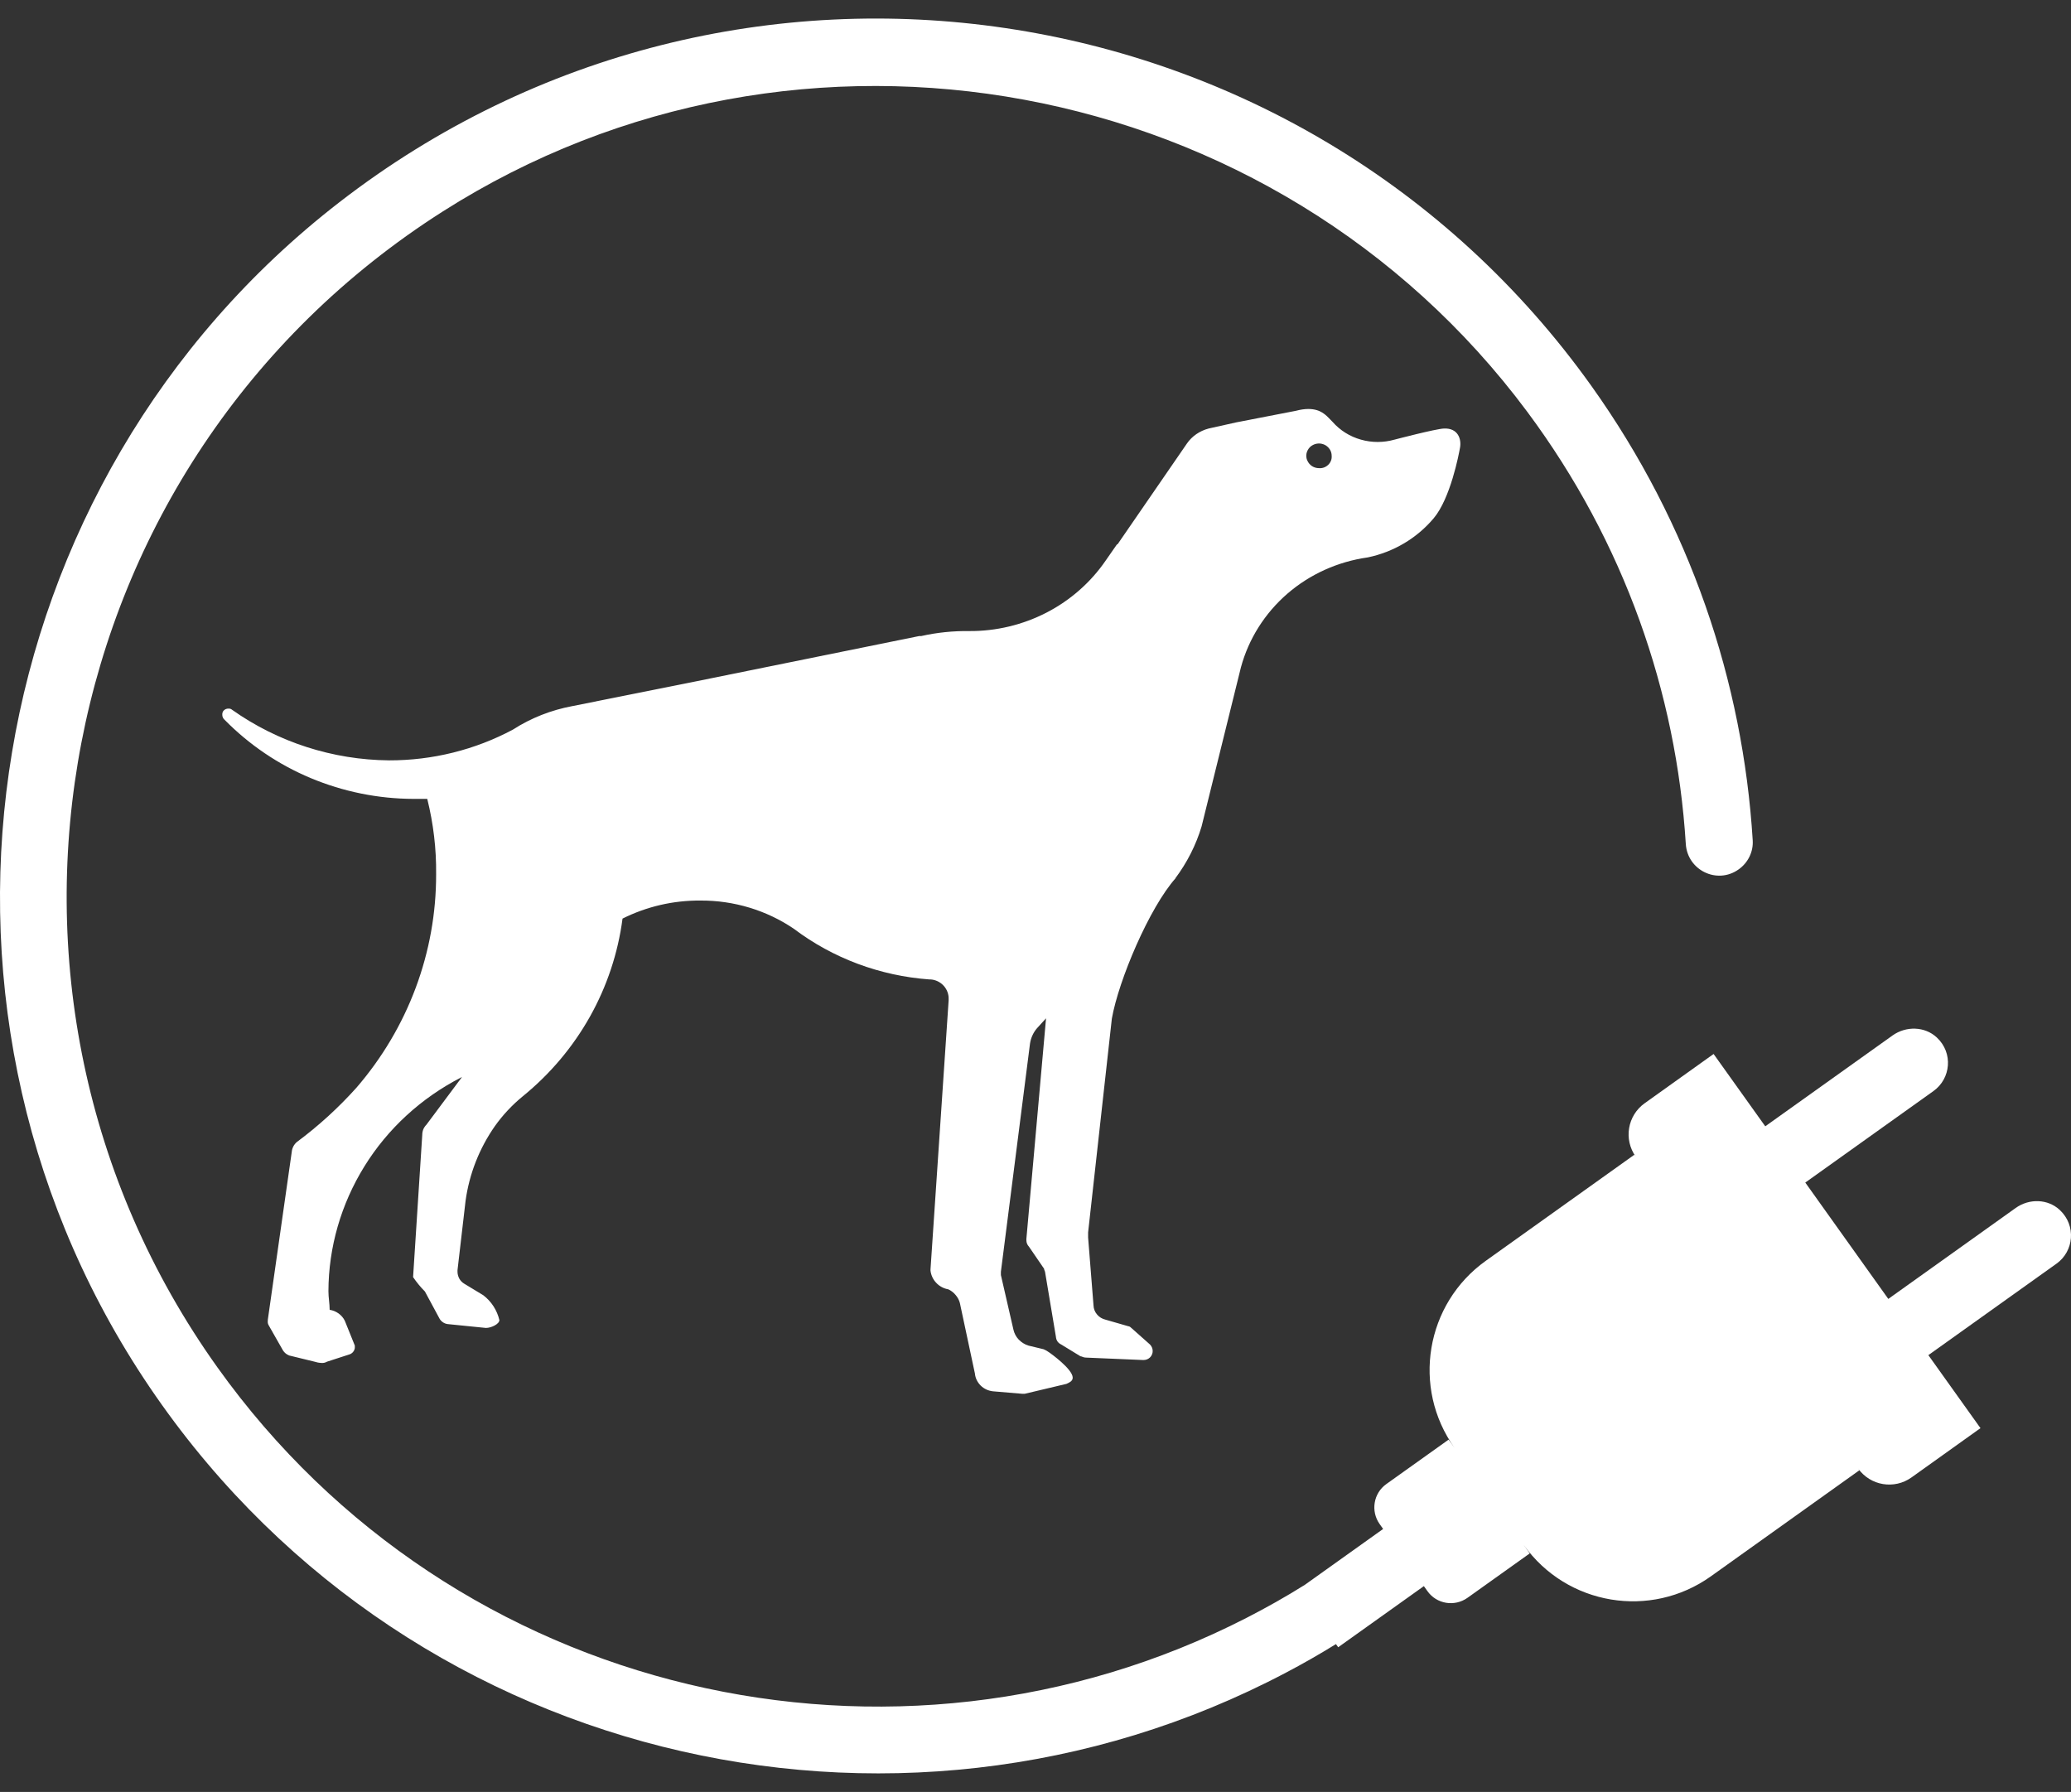
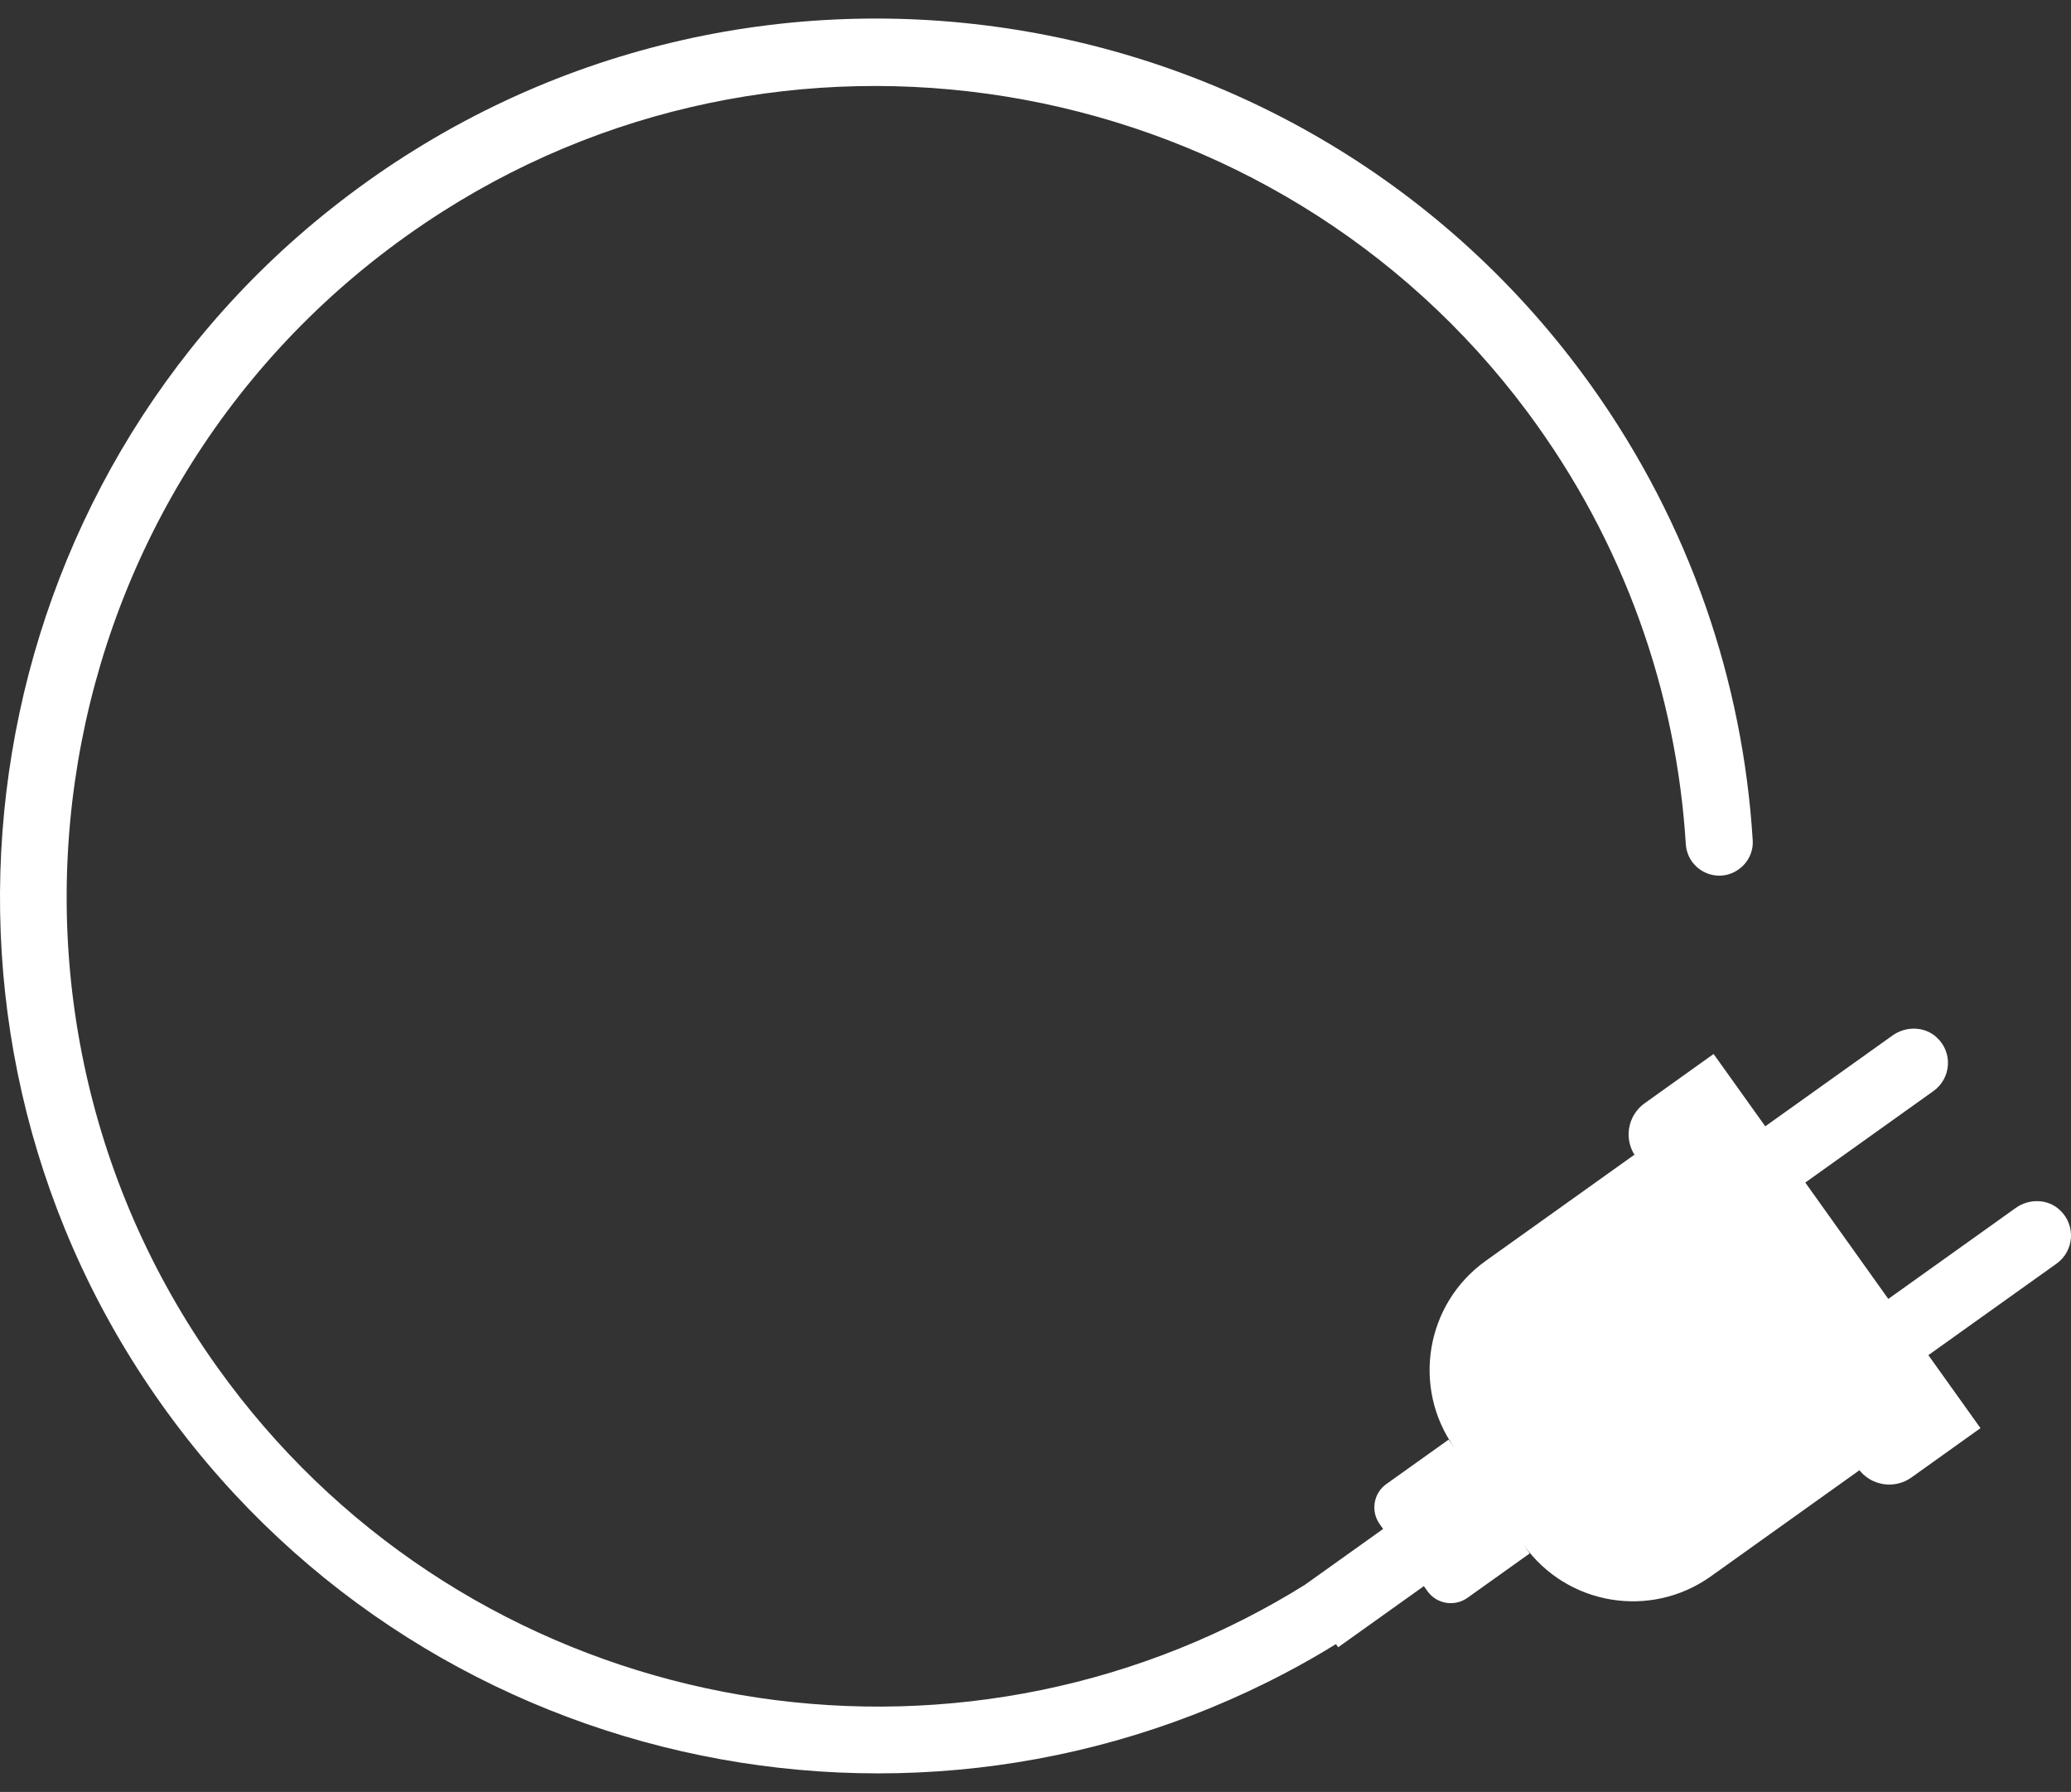
<svg xmlns="http://www.w3.org/2000/svg" width="89" height="77" viewBox="0 0 89 77" fill="none">
  <rect x="0" y="0" width="89" height="77" fill="#333333" stroke="none" />
  <path d="M85.107 61.37L82.147 63.485C81.407 64.014 80.379 63.844 79.849 63.1L79.906 63.178L73.523 67.736C70.935 69.583 67.337 68.988 65.485 66.392L65.739 66.751L63.064 68.659C62.508 69.053 61.737 68.927 61.343 68.371L61.19 68.156L57.508 70.783L57.412 70.647C56.703 71.085 55.985 71.496 55.258 71.877C38.421 80.756 17.021 75.691 6.173 59.221C-4.61 42.852 -0.928 20.699 14.578 8.695C31.569 -4.461 56.02 -0.744 68.392 16.588C72.634 22.534 74.902 29.302 75.322 36.11C75.353 36.6 75.121 37.073 74.718 37.357C73.794 38.018 72.516 37.397 72.446 36.263C72.039 29.77 69.815 23.317 65.638 17.701C54.812 3.148 34.336 -0.652 19.031 9.085C2.071 19.872 -2.193 42.593 9.338 58.748C19.495 72.976 38.46 77.271 53.573 69.518C54.417 69.084 55.254 68.616 56.077 68.099L59.439 65.7L59.29 65.49C58.896 64.934 59.023 64.163 59.579 63.769L62.254 61.861L62.508 62.215C60.66 59.628 61.26 56.025 63.852 54.177L70.235 49.62L70.296 49.703C69.766 48.963 69.937 47.934 70.681 47.405L73.641 45.29L75.861 48.398L81.333 44.493C81.911 44.082 82.716 44.099 83.233 44.581C83.947 45.246 83.837 46.35 83.088 46.884L77.581 50.815L81.149 55.815L86.626 51.905C87.204 51.494 88.005 51.511 88.522 51.997C89.231 52.663 89.126 53.766 88.377 54.3L82.87 58.231L85.115 61.375L85.107 61.37Z" fill="white" />
-   <path d="M48.021 23.396L51.011 19.053C51.23 18.738 51.559 18.515 51.94 18.414L53.139 18.147L55.691 17.652C56.51 17.433 56.839 17.74 56.939 17.81C57.049 17.893 57.158 18.024 57.268 18.13C57.587 18.493 58.012 18.76 58.485 18.891C58.958 19.027 59.461 19.023 59.929 18.891C59.929 18.891 61.698 18.427 62.053 18.414C62.657 18.388 62.81 18.865 62.744 19.233C62.692 19.53 62.333 21.413 61.611 22.271C60.888 23.129 59.89 23.72 58.778 23.952C57.495 24.132 56.291 24.675 55.324 25.511C54.356 26.351 53.66 27.45 53.328 28.676L51.638 35.51C51.397 36.316 51.011 37.069 50.508 37.743L50.526 37.73C49.392 39.004 48.074 42.112 47.781 43.771L46.761 52.956V53.179L46.993 56.091C46.997 56.235 47.05 56.375 47.146 56.485C47.238 56.598 47.369 56.673 47.514 56.708L48.486 56.988C48.529 56.992 48.569 57.014 48.599 57.045L49.422 57.776C49.497 57.855 49.536 57.951 49.536 58.056C49.536 58.109 49.527 58.157 49.505 58.205C49.484 58.253 49.457 58.297 49.418 58.332C49.379 58.367 49.335 58.398 49.287 58.415C49.239 58.433 49.186 58.441 49.133 58.441L46.664 58.336C46.55 58.336 46.493 58.279 46.432 58.279L45.609 57.776C45.544 57.745 45.487 57.702 45.443 57.64C45.403 57.579 45.382 57.509 45.377 57.439L44.917 54.694C44.917 54.628 44.869 54.58 44.869 54.519L44.221 53.573C44.147 53.494 44.108 53.398 44.108 53.293V53.236L44.953 43.758L44.593 44.152C44.418 44.34 44.305 44.581 44.265 44.835L43.013 54.646V54.79L43.552 57.137C43.587 57.294 43.665 57.443 43.779 57.562C43.893 57.68 44.038 57.772 44.195 57.82L44.847 57.977C44.944 58.017 45.036 58.074 45.119 58.135C45.119 58.135 46.099 58.827 46.099 59.199C46.099 59.356 45.938 59.413 45.828 59.466L44.038 59.891H43.928L42.676 59.785C42.475 59.764 42.291 59.681 42.146 59.54C42.006 59.4 41.914 59.221 41.897 59.024L41.249 55.986C41.214 55.858 41.153 55.745 41.065 55.644C40.982 55.543 40.877 55.46 40.754 55.403C40.553 55.368 40.373 55.272 40.233 55.123C40.097 54.979 40.01 54.795 39.988 54.598V54.545L40.767 42.987V42.935C40.776 42.725 40.697 42.515 40.553 42.357C40.408 42.199 40.207 42.099 39.988 42.086H39.935C37.821 41.932 35.798 41.179 34.121 39.914C32.944 39.113 31.534 38.688 30.098 38.697C28.934 38.688 27.787 38.955 26.753 39.472C26.364 42.449 24.84 45.176 22.472 47.103C22.012 47.479 21.605 47.913 21.264 48.394C20.594 49.353 20.165 50.452 20.007 51.603L19.661 54.58V54.646C19.661 54.746 19.688 54.847 19.736 54.939C19.788 55.031 19.858 55.105 19.946 55.158L20.769 55.657C21.119 55.924 21.36 56.301 21.461 56.725C21.461 56.892 21.115 57.062 20.883 57.062L19.237 56.896C19.166 56.887 19.096 56.861 19.04 56.822C18.978 56.782 18.93 56.73 18.895 56.673L18.26 55.495C18.072 55.307 17.901 55.097 17.752 54.878L18.146 48.771C18.146 48.688 18.16 48.609 18.19 48.53C18.221 48.456 18.269 48.385 18.326 48.328L19.854 46.28C19.854 46.28 19.832 46.293 19.819 46.297C18.103 47.177 16.662 48.499 15.66 50.119C14.657 51.739 14.119 53.595 14.114 55.486C14.114 55.754 14.167 56.016 14.167 56.283C14.307 56.305 14.438 56.358 14.552 56.441C14.666 56.524 14.758 56.629 14.819 56.756L15.248 57.82V57.925C15.239 57.982 15.218 58.039 15.178 58.087C15.143 58.135 15.091 58.17 15.038 58.192L14.057 58.511C13.974 58.56 13.878 58.577 13.786 58.564C13.694 58.56 13.602 58.538 13.515 58.511L12.425 58.245C12.315 58.201 12.223 58.126 12.162 58.03L11.562 56.975C11.518 56.909 11.496 56.83 11.509 56.756V56.712L12.538 49.497C12.552 49.335 12.63 49.182 12.757 49.073C13.69 48.381 14.548 47.597 15.318 46.739C17.534 44.174 18.751 40.921 18.742 37.563C18.755 36.473 18.624 35.387 18.361 34.328H17.761C16.246 34.324 14.749 34.017 13.353 33.435C11.96 32.852 10.704 31.999 9.653 30.931C9.623 30.904 9.596 30.874 9.579 30.834C9.561 30.799 9.553 30.756 9.553 30.716C9.553 30.681 9.553 30.646 9.566 30.611C9.579 30.576 9.596 30.545 9.623 30.523C9.649 30.497 9.68 30.48 9.71 30.467C9.745 30.453 9.78 30.449 9.815 30.449C9.846 30.449 9.877 30.449 9.903 30.458C9.929 30.467 9.955 30.484 9.977 30.502C11.939 31.889 14.294 32.651 16.719 32.673C18.58 32.677 20.414 32.222 22.043 31.351C22.818 30.852 23.689 30.51 24.604 30.34L29.875 29.285L39.498 27.332H39.585C40.259 27.179 40.955 27.109 41.647 27.117C42.807 27.126 43.954 26.85 44.979 26.321C46.003 25.791 46.879 25.02 47.522 24.079L48.004 23.387L48.021 23.396ZM56.182 19.789C56.221 19.885 56.291 19.968 56.383 20.03C56.471 20.087 56.58 20.117 56.685 20.117C56.76 20.122 56.83 20.113 56.9 20.087C56.97 20.06 57.031 20.021 57.079 19.973C57.132 19.924 57.171 19.863 57.197 19.798C57.224 19.732 57.233 19.662 57.228 19.587C57.228 19.482 57.197 19.377 57.136 19.294C57.075 19.206 56.992 19.137 56.891 19.097C56.79 19.058 56.681 19.045 56.576 19.067C56.471 19.088 56.374 19.137 56.296 19.211C56.221 19.285 56.169 19.382 56.147 19.482C56.125 19.587 56.138 19.692 56.178 19.789H56.182Z" fill="white" />
</svg>